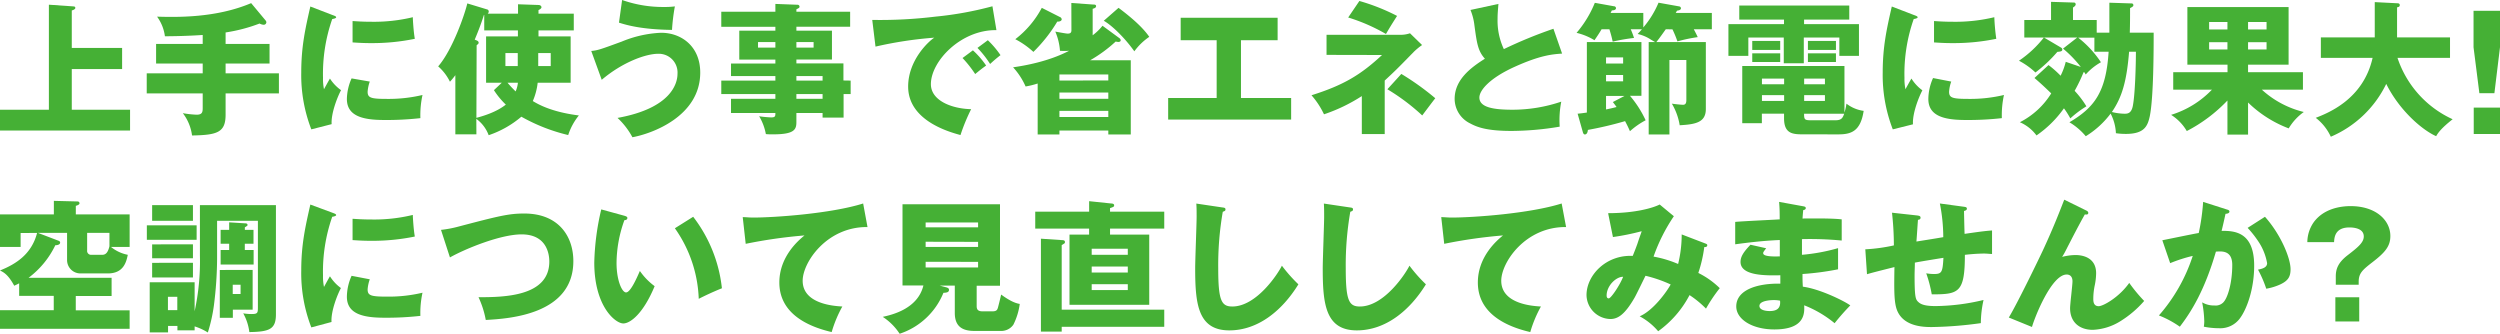
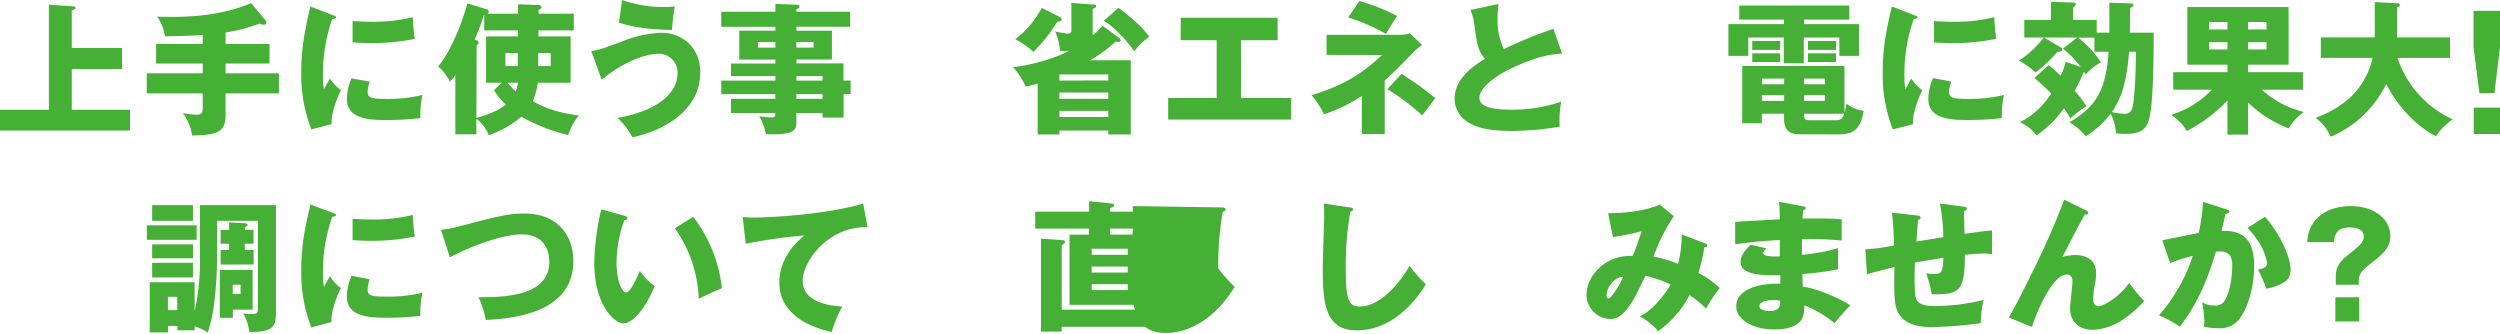
<svg xmlns="http://www.w3.org/2000/svg" width="637.75" height="85.18" viewBox="0 0 637.75 85.18">
  <defs>
    <style>.a{fill:#45b035;}</style>
  </defs>
  <title>booklet57_eco_title</title>
  <path class="a" d="M31.15,12.22v5.4H18.31V28H33.18v5.3H0V28H12.47V1.2l6.24.43c.4,0,.51.18.51.4s-.25.44-.91.65v9.54Z" />
  <path class="a" d="M57.55,11.21H68.76v5H57.55v2.5h13.6v5.11H57.55v5.44c0,4.54-2.14,5.19-8.56,5.3a11.81,11.81,0,0,0-2.35-5.69,25.47,25.47,0,0,0,3.52.39c1.48,0,1.55-.72,1.55-1.77V23.82H37.43V18.71H51.71v-2.5H39.82v-5H51.71V8.92c-3.55.25-7.57.33-9.64.33a10.82,10.82,0,0,0-2-5c5.11.14,15,.36,24-3.45l3.66,4.39a.84.84,0,0,1,.22.47.67.67,0,0,1-.65.66A2.35,2.35,0,0,1,66.22,6a41.36,41.36,0,0,1-8.67,2.28Z" />
  <path class="a" d="M84.75,3.81c.69.25,1,.36,1,.61s-.72.4-1,.44a42.35,42.35,0,0,0-2.35,15,12.78,12.78,0,0,0,.25,2.9c.22-.4,1.09-2,1.52-2.72A10.62,10.62,0,0,0,87,23c-.91,1.7-2.58,5.91-2.4,8.67L79.42,33a38.34,38.34,0,0,1-2.57-14.51c0-6.56,1-11.06,2.32-16.83Zm9.58,17a9.78,9.78,0,0,0-.55,2.58c0,1.59.87,1.84,5,1.84a37.11,37.11,0,0,0,9-1,24.14,24.14,0,0,0-.54,5.91,77.63,77.63,0,0,1-9.18.47c-5.4,0-9.57-.94-9.57-5.37A13.4,13.4,0,0,1,89.69,20ZM89.94,5.37c1.09.07,2.54.18,4.71.18a42.28,42.28,0,0,0,10.66-1.16c0,.58.19,3.77.51,5.51A53.84,53.84,0,0,1,94.65,11c-2.14,0-3.55-.11-4.71-.18Z" />
  <path class="a" d="M121.53,34.27h-5.37V19.18a20.14,20.14,0,0,1-1.38,1.67,12.49,12.49,0,0,0-3-3.92c3.7-4.24,6.85-13.49,7.43-16.06l5,1.52a.56.56,0,0,1,.47.55.83.83,0,0,1-.25.54h7.72V1.09l5.19.18c.5,0,.79.29.79.58s-.43.58-.76.72v.91h9V7.76h-9V9.28h8.2V21.11h-8.41a16.28,16.28,0,0,1-1.24,4.67c1.27.76,4.68,2.79,11.75,3.67a15.42,15.42,0,0,0-2.72,5A45.8,45.8,0,0,1,133,29.77a25.42,25.42,0,0,1-8.34,4.72,9.05,9.05,0,0,0-3.15-4.17Zm0-4.21c5-1.3,7-3,7.51-3.37A20.08,20.08,0,0,1,126,23L128,21.11H124V9.28h8.12V7.76h-8.59V3.81l-.08,0c-.83,2.65-1.81,5-2.35,6.31.61.22,1,.37,1,.77,0,.25-.15.36-.51.65Zm10.55-13.2V13.53h-3.15v3.33Zm-2.61,4.25a29,29,0,0,0,2.07,2.21,7.66,7.66,0,0,0,.58-2.21Zm7.83-7.58v3.33h3.19V13.53Z" />
  <path class="a" d="M150.83,13c1.63-.15,2.25-.36,7.8-2.4a29.34,29.34,0,0,1,10-2.24c5.29,0,10,3.55,10,10.15,0,11.24-12.47,15.63-17.3,16.5a19,19,0,0,0-3.8-4.93c13.7-2.47,15.3-8.81,15.3-11.24a4.78,4.78,0,0,0-4.93-5.12c-3.12,0-9.07,2.11-14.4,6.64ZM158.7,0a31.26,31.26,0,0,0,10.77,1.78,18.74,18.74,0,0,0,2.69-.15,49.37,49.37,0,0,0-.73,6c-7.91-.11-11.68-1.27-13.53-1.85Z" />
  <path class="a" d="M217,20.56V24H215.2v6h-5.36V28.83h-6.68v2.32c0,1.85-.47,3.12-5.87,3.12-.73,0-1.45,0-1.92-.07a13.56,13.56,0,0,0-1.71-4.54,27.55,27.55,0,0,0,3.09.29c1.05,0,1.05-.36,1.05-1.12H186.48V25.2H197.8V24H184V20.56H197.8V19.4H186.48V16.21H197.8v-1h-9.21V7.83h9.21v-1H184V3H197.8V1l5.62.21a.5.5,0,0,1,.54.47c0,.33-.22.4-.8.69V3h13.71V6.82H203.16v1h9.07v7.36h-9.07v1h12v4.35ZM197.8,12.15V10.73h-4.43v1.42Zm5.36-1.42v1.42h4.39V10.73Zm6.68,9.83V19.4h-6.68v1.16Zm0,4.64V24h-6.68V25.2Z" />
-   <path class="a" d="M254.19,7.69c-9-.15-16.72,7.9-16.72,13.78,0,4.2,5.33,6.27,10.27,6.38a47.88,47.88,0,0,0-2.72,6.6c-2.94-.8-13.35-3.7-13.35-12.37,0-6.7,5.19-11.53,6.67-12.47a100.15,100.15,0,0,0-15,2.28l-.83-6.81a116.62,116.62,0,0,0,16.13-.84A87.78,87.78,0,0,0,253.17,1.6Zm-6,5.15a21.87,21.87,0,0,1,3.37,3.88c-1,.72-1.52,1.12-2.79,2.17a29.29,29.29,0,0,0-3.23-4.09ZM252,10.26a23.87,23.87,0,0,1,3.23,3.81,34.63,34.63,0,0,0-2.65,2.25,26.23,26.23,0,0,0-3.23-4.1Z" />
  <path class="a" d="M273.3.76l5.62.4c.26,0,.69,0,.69.4s-.36.54-.87.69V9a13.52,13.52,0,0,0,2.51-2.43l4.35,3.19a.76.76,0,0,1,.29.51c0,.22-.18.43-.58.43a2.79,2.79,0,0,1-.69-.11,35.77,35.77,0,0,1-6.53,4.79h10.37V34.3h-5.73v-1H270.26v1h-5.55v-13a20.11,20.11,0,0,1-3.08.76,17.81,17.81,0,0,0-3.19-4.89c2.79-.4,9-1.45,14.28-4.21a19.4,19.4,0,0,1-2.32,0,15.21,15.21,0,0,0-1.19-4.9c.83.15,2.72.51,3.11.51s1,0,1-.83Zm-2.9,3.59a.68.68,0,0,1,.44.58c0,.22-.22.62-1.13.58a38.53,38.53,0,0,1-6.09,7.73A21.11,21.11,0,0,0,259,10,24.57,24.57,0,0,0,265.76,2Zm12.33,16.17V19H270.26v1.55Zm0,4.68V23.61H270.26V25.2Zm0,4.64V28.28H270.26v1.56ZM285.34,2c3.34,2.5,6.2,5,7.84,7.4a15.31,15.31,0,0,0-3.81,3.69c-2.65-3.73-6-6.81-7.8-7.79Z" />
  <path class="a" d="M316.57,25h12.8V30.5H298V25h12.37V10.26h-9.18V4.53h24.73v5.73h-9.35Z" />
  <path class="a" d="M338.4,14V8.88h19.08a7.48,7.48,0,0,0,2.21-.39l3.08,3a16.11,16.11,0,0,0-2.14,1.77c-4.42,4.54-4.93,5-7.39,7.29V34.2H347.4V24.51a42.85,42.85,0,0,1-9.65,4.65,20.54,20.54,0,0,0-3.19-4.86c8.23-2.58,12.62-5.26,18-10.27ZM346.78.25a51.61,51.61,0,0,1,9.61,3.81c-1.63,2.58-1.7,2.68-2.83,4.61a46.28,46.28,0,0,0-9.64-4.21Zm10.7,18.61a67.65,67.65,0,0,1,8.66,6.2c-.47.58-2.21,2.9-3.33,4.39a53.09,53.09,0,0,0-8.89-6.68Z" />
  <path class="a" d="M398.49,13.67c-2.57.18-5.62.44-12.18,3.41-6.38,2.9-8.92,6-8.92,7.8,0,2.61,3.88,3.11,8.49,3.11a38.79,38.79,0,0,0,12.4-2.06,24.39,24.39,0,0,0-.4,6.38,75.32,75.32,0,0,1-12.26,1.09c-6.31,0-8.77-.94-10.59-1.92a7,7,0,0,1-3.95-6.24c0-4.93,4.13-8,7.72-10.26-1.81-2-2.06-4-2.68-8.56a14.73,14.73,0,0,0-1-3.88L382.25,1c-.15,1.84-.22,2.64-.22,3.8a17.1,17.1,0,0,0,1.6,7.73,114.35,114.35,0,0,1,12.65-5.19Z" />
-   <path class="a" d="M424.94,7.47c-.73,1-1.24,1.78-2.4,3.26h12.62V27.81c0,3.34-2.47,3.92-6.67,4.14a15.71,15.71,0,0,0-2-5.51c.83.14,2.5.29,2.83.29.5,0,.87-.22.87-1.2V15.3h-4.32v19h-5.29V10.73h1.63l-1-.58a10.16,10.16,0,0,0-3.44-1.48c.5-.55.76-.8,1.08-1.2H416a20.69,20.69,0,0,1,.84,2.21,47.48,47.48,0,0,0-5.44.94c-.11-.47-.29-1.41-.84-3.15h-2c-.58,1-1.19,1.89-1.81,2.79a15.7,15.7,0,0,0-4.57-1.88A27.69,27.69,0,0,0,406.84.72l4.9.88a.5.5,0,0,1,.5.47c0,.47-.61.58-1.05.58l-.33.65h8.35V7A24,24,0,0,0,423.09.69l5.25.94a.51.51,0,0,1,.47.47c0,.47-.65.58-1,.62-.11.18-.18.33-.33.58h9.21V7.47h-4.6c.43.83.58,1.09,1,2a39.7,39.7,0,0,0-5.18,1.09,26.71,26.71,0,0,0-1.27-3.08ZM402.45,29c.29,0,1.89-.21,2.36-.29V10.73h13.92V24.44H415.8a26.94,26.94,0,0,1,4,6.24,19.94,19.94,0,0,0-4,2.79c-.66-1.52-1-2.07-1.24-2.57a91.07,91.07,0,0,1-9.5,2.24c0,.29-.14,1.16-.76,1.16-.33,0-.47-.39-.54-.68Zm7.25-12.8h4.36V14.65H409.7Zm4.36,2.94H409.7v1.6h4.36Zm.36,5.33H409.7v3.45c.73-.15,1.42-.29,2.69-.62-.47-.65-.65-.87-.95-1.27Z" />
  <path class="a" d="M460.22,6.16h14v8.09h-5V9.57h-9.07v6.57h-5.11V9.57H446v4.68h-5.08V6.16h14.18V5H443.69V1.41h28.06V5H460.22Zm0,28.11c-2.72,0-5.11,0-5.11-4.1V29h-5.66v2.43h-5V16.83h26.07V28.72a12.81,12.81,0,0,0,.51-2.28,9.11,9.11,0,0,0,4.39,1.84c-.8,5.3-3.27,6-6.5,6Zm-6.09-23.83v2.29H447V10.44Zm0,3.16v2.21H447V13.6Zm1,6.45h-5.66V21.5h5.66Zm0,4.21h-5.66v1.49h5.66Zm5.11-2.76h5.3V20.05h-5.3Zm0,4.25h5.3V24.26h-5.3Zm8,4.93c1.52,0,1.85-.62,2.21-1.67H460.22c0,1.52.15,1.67,1.82,1.67Zm.11-20.24v2.29H461.2V10.44Zm0,3.16v2.21H461.2V13.6Z" />
  <path class="a" d="M488.19,3.81c.68.25,1,.36,1,.61s-.72.4-1,.44a42.07,42.07,0,0,0-2.36,15,12.78,12.78,0,0,0,.25,2.9c.22-.4,1.09-2,1.53-2.72a10.63,10.63,0,0,0,2.79,3c-.91,1.7-2.58,5.91-2.4,8.67L482.85,33a38.34,38.34,0,0,1-2.57-14.51c0-6.56,1-11.06,2.32-16.83Zm9.57,17a9.78,9.78,0,0,0-.55,2.58c0,1.59.87,1.84,5.05,1.84a37,37,0,0,0,8.95-1,24.14,24.14,0,0,0-.54,5.91,77.52,77.52,0,0,1-9.18.47c-5.4,0-9.57-.94-9.57-5.37a13.4,13.4,0,0,1,1.2-5.33ZM493.37,5.37c1.09.07,2.54.18,4.71.18a42.47,42.47,0,0,0,10.67-1.16,54.07,54.07,0,0,0,.5,5.51A53.84,53.84,0,0,1,498.08,11c-2.14,0-3.55-.11-4.71-.18Z" />
  <path class="a" d="M543.64.87c.21,0,.58,0,.58.47,0,.22-.11.36-.84.73,0,2.06,0,4.2-.07,6.27h6.09c0,3.92,0,16.57-1,21.36-.55,2.47-1.38,4.46-6.1,4.46a16.66,16.66,0,0,1-2.53-.18,12,12,0,0,0-1.35-5,22.91,22.91,0,0,1-6.34,5.77,16.39,16.39,0,0,0-4.17-3.56c6.31-3.73,9.35-7.61,10-18h-3.63V9.61h-4.13a26.66,26.66,0,0,1,5.8,6.27A14.57,14.57,0,0,0,532.07,19l-.36-.58-.19,0a41.18,41.18,0,0,1-2.28,4.75,23.72,23.72,0,0,1,3,3.95,26.65,26.65,0,0,0-4.1,3.08,21.29,21.29,0,0,0-1.63-2.57,27.86,27.86,0,0,1-7,6.92,10.42,10.42,0,0,0-4.24-3.37,20.18,20.18,0,0,0,8-7.36c-.47-.43-2.25-2.21-4.28-3.92l3.59-3.3a25.18,25.18,0,0,1,3.08,2.72,16.48,16.48,0,0,0,1.31-3.55l3.84,1.31a29.93,29.93,0,0,0-4.53-4.68l3.63-2.83h-8.49l4.35,2.57a.62.62,0,0,1,.33.48c0,.5-.51.54-1.27.61a35.72,35.72,0,0,1-5.59,5.26,19.11,19.11,0,0,0-4.2-3,27.9,27.9,0,0,0,6.34-5.91H516.4V5.11h6.82V.47L529,.65a.45.45,0,0,1,.51.44c0,.32-.29.58-.69.83V5.11h6.05V8.34h3.23V.69Zm-.51,12.33c-.62,7.76-1.89,11.71-4.39,15.37a14.07,14.07,0,0,0,3.19.44c.73,0,1.74,0,2.14-1.92.62-3.08.8-10.92.8-13.89Z" />
  <path class="a" d="M573.48,34.34h-5.26v-8.7a39,39,0,0,1-10.37,7.79,12.12,12.12,0,0,0-4-4.13,24.3,24.3,0,0,0,10.41-6.42h-9.87V18.42h13.85V16.5H558V1.81h25.82V16.5H573.48v1.92h14v4.46H577a24.43,24.43,0,0,0,10.7,5.69,13.75,13.75,0,0,0-3.85,4.18,30.15,30.15,0,0,1-10.37-6.6ZM568.22,7.51V5.62h-4.67V7.51Zm-4.67,3.26v1.85h4.67V10.77ZM578.2,7.51V5.62h-4.72V7.51Zm-4.72,3.26v1.85h4.72V10.77Z" />
  <path class="a" d="M592.05,14.76V9.54H605.8v-9l5.69.29c.22,0,.69,0,.69.47s-.36.47-.69.58V9.54H625v5.22H611.6a26.31,26.31,0,0,0,14.07,15.66c-3,2.36-3.74,3.52-4.21,4.32-3.66-1.63-9.43-6.67-12.73-13.34a27.82,27.82,0,0,1-14.14,13.48,12.87,12.87,0,0,0-3.84-4.82c3-1.19,12.11-4.64,14.5-15.3Z" />
  <path class="a" d="M637.75,2.76v9.29l-1.43,11.73h-3.83L631,12.05V2.76Zm-6.7,24.69h6.7v6.74h-6.7Z" />
-   <path class="a" d="M33.07,54.69V63H28.32a9.68,9.68,0,0,0,4.28,2c-.36,1.71-1,4.75-5.08,4.75h-7a3.4,3.4,0,0,1-3.41-3.44V59.4H9.65l5.25,2c.22.07.44.22.44.47,0,.62-.91.69-1.23.69a22.57,22.57,0,0,1-6.82,8.3H28.47v4.65H19.33v3.66H33.07v4.71H0V79.13H13.71V75.47H4.89v-3.2c-.39.22-.65.33-1.26.62C2.17,70.21,1.09,69.52,0,69c4.06-1.63,8.05-4.13,9.46-9.57H5.26V63H0V54.69H13.74V51.24l6,.15a.5.5,0,0,1,.55.43c0,.37-.47.55-.95.69v2.18ZM22.23,59.4v4.46A1,1,0,0,0,23.32,65h2.79c1.09,0,1.52-1,1.81-2.17V59.4Z" />
  <path class="a" d="M50.16,57.48v3.7H37.46v-3.7ZM51,52.33H70.39V80.18c0,3.77-1.6,4.46-6.78,4.53a13.31,13.31,0,0,0-1.56-4.78,12.16,12.16,0,0,0,2.14.18c1.6,0,1.6-.33,1.6-1.85V56.32H55.38V66a98.16,98.16,0,0,1-.8,11.82,41.37,41.37,0,0,1-1.56,7,14.63,14.63,0,0,0-3.37-1.56v1H45.26V83.15H42.87v1.64H38.19V72H49.65v7.4A59.86,59.86,0,0,0,51,65.24Zm-1.78,0v4H38.81v-4Zm0,10v3.55H38.81V62.34Zm0,4.71v3.74H38.81V67.05Zm-6.38,8.67v3.41h2.39V75.72Zm21.61-6.85V79H59.4v2.07H56.07V68.87Zm.22-10.23v3.55H62.45v1.6H64.7v3.7H56.28v-3.7h2.18v-1.6H56.28V58.64h2.18V56.72l4,.25c.22,0,.69,0,.69.44,0,.14-.07.21-.69.58v.65Zm-5.3,14V75h2V72.64Z" />
  <path class="a" d="M84.75,54.25c.69.26,1,.37,1,.62s-.72.4-1,.43a42.4,42.4,0,0,0-2.35,15,12.66,12.66,0,0,0,.25,2.9c.22-.4,1.09-2,1.52-2.72a10.7,10.7,0,0,0,2.8,3c-.91,1.7-2.58,5.91-2.4,8.66l-5.15,1.38A38.3,38.3,0,0,1,76.85,69c0-6.56,1-11,2.32-16.82Zm9.58,17a9.71,9.71,0,0,0-.55,2.57c0,1.6.87,1.85,5,1.85a37.18,37.18,0,0,0,9-1,24.14,24.14,0,0,0-.54,5.91,77.63,77.63,0,0,1-9.18.47c-5.4,0-9.57-.94-9.57-5.36a13.37,13.37,0,0,1,1.2-5.33ZM89.94,55.81c1.09.07,2.54.18,4.71.18a41.78,41.78,0,0,0,10.66-1.16c0,.58.19,3.77.51,5.51a53.84,53.84,0,0,1-11.17,1.09c-2.14,0-3.55-.11-4.71-.18Z" />
  <path class="a" d="M112.5,58.64a29,29,0,0,0,4.57-.87c10.22-2.68,12.69-3.3,16.68-3.3,8.7,0,12.51,5.77,12.51,12.15,0,13.67-16.5,14.68-22.34,15a23.8,23.8,0,0,0-1.85-5.8c6.53,0,18.06-.18,18.06-9.1,0-1.89-.65-6.93-7.07-6.93-5.4,0-14.36,3.67-18.28,5.88Z" />
  <path class="a" d="M159.32,55.05c.32.11.72.22.72.54,0,.48-.43.55-.76.58a32.54,32.54,0,0,0-2,10.92c0,4.42,1.38,7.51,2.43,7.51s2.54-3.2,3.52-5.48A16.35,16.35,0,0,0,167,73c-2.9,7-6.2,9.51-8,9.51-2,0-7.4-4.32-7.4-15.53a64.69,64.69,0,0,1,1.78-13.56Zm17.51.25a36.23,36.23,0,0,1,7.33,18.24c-2.14.84-4.72,2.07-5.91,2.69a33.13,33.13,0,0,0-6.09-18Z" />
  <path class="a" d="M221.3,57.92c-10.38-.11-16.54,9-16.54,13.7,0,6,8.2,6.46,10.12,6.57a31.71,31.71,0,0,0-2.72,6.52c-6.35-1.48-13.35-4.86-13.35-12.65,0-6.68,5-10.85,6.42-12a125,125,0,0,0-15,2.14l-.76-6.81c.8,0,1.56.11,2.72.11,5.33,0,19.8-1,28-3.59Z" />
-   <path class="a" d="M249.15,78.11c0,.73.25,1.31,1.45,1.31h2.61c1,0,1.2-.4,1.34-.87s.62-2.39.84-3.41c2.72,2,4.09,2.28,4.75,2.39a16.75,16.75,0,0,1-1.63,5.3,3.77,3.77,0,0,1-3.27,1.59h-6.67c-2.83,0-5-.94-5-4.57v-7h-3.87l1.77.47c.22.08.62.18.62.62,0,.69-.76.72-1.42.76a18.21,18.21,0,0,1-11.17,10.44,14.75,14.75,0,0,0-4.31-4.31c2.28-.51,8.92-2,10.37-8h-5.33V52.11H255.1V72.89h-5.95ZM249.51,58V56.75H236.13V58Zm-13.38,3.67V63h13.38v-1.3Zm0,5.11v1.45h13.38V66.8Z" />
  <path class="a" d="M297,54v4.31H283.17v1.53h10V77.75H272.83V59.84h5V58.31H264.09V54h13.75V51.32l5.55.58c.43,0,.83.1.83.47s-.11.4-1.05.72V54Zm0,25v4.36H270.84V84.6h-5.3V60.89l5.3.36c.51,0,.83.07.83.47s-.07.33-.83.8V79ZM278.49,65h9.21V63.46h-9.21Zm9.21,3h-9.21v1.52h9.21Zm0,4.5h-9.21V74h9.21Z" />
-   <path class="a" d="M311.78,52.91c.55.07.84.11.84.51s-.26.43-.69.61a79.58,79.58,0,0,0-1.16,14.4c0,8.23.8,9.76,3.59,9.76,6.2,0,11.67-8.38,12.65-10.41a38.55,38.55,0,0,0,4.21,4.75c-4.13,6.71-10.3,11.75-17.62,11.75-8.05,0-8.71-6.82-8.71-15.89,0-2.1.37-11.27.37-13.12,0-1.05,0-2.29-.08-3.34Z" />
+   <path class="a" d="M311.78,52.91c.55.07.84.11.84.51s-.26.43-.69.61a79.58,79.58,0,0,0-1.16,14.4a38.55,38.55,0,0,0,4.21,4.75c-4.13,6.71-10.3,11.75-17.62,11.75-8.05,0-8.71-6.82-8.71-15.89,0-2.1.37-11.27.37-13.12,0-1.05,0-2.29-.08-3.34Z" />
  <path class="a" d="M344.32,52.91c.54.07.83.11.83.51s-.25.43-.69.61a79.58,79.58,0,0,0-1.16,14.4c0,8.23.8,9.76,3.59,9.76,6.2,0,11.68-8.38,12.66-10.41a37.55,37.55,0,0,0,4.2,4.75c-4.13,6.71-10.3,11.75-17.62,11.75-8.05,0-8.7-6.82-8.7-15.89,0-2.1.36-11.27.36-13.12,0-1.05,0-2.29-.07-3.34Z" />
-   <path class="a" d="M399.51,57.92c-10.37-.11-16.54,9-16.54,13.7,0,6,8.2,6.46,10.12,6.57a31.71,31.71,0,0,0-2.72,6.52C384,83.23,377,79.85,377,72.06c0-6.68,5-10.85,6.42-12a124.68,124.68,0,0,0-15,2.14l-.76-6.81c.8,0,1.56.11,2.72.11,5.33,0,19.8-1,28-3.59Z" />
  <path class="a" d="M435.05,62.12c.4.15.47.25.47.44,0,.47-.5.47-.76.47a34.36,34.36,0,0,1-1.52,6.6,21.25,21.25,0,0,1,5.47,3.88,39.89,39.89,0,0,0-3.51,5.22A25.22,25.22,0,0,0,431,75.28a26.35,26.35,0,0,1-8,9.22,16.18,16.18,0,0,0-4.72-3.81c3.45-1.45,6.93-6.31,7.91-8.12a34.05,34.05,0,0,0-6.42-2.22c-.44.87-2.36,4.86-2.83,5.66-2.39,4.1-4.13,5.37-6.13,5.37a6.22,6.22,0,0,1-6.09-6.1c0-5.07,5-10.33,11.79-10,.25-.62.68-1.67,1.16-3,.83-2.53,1-2.82,1.12-3.3a62,62,0,0,1-7.33,1.49l-1.23-6.09c7.18,0,11.61-1.42,13.16-2.21L427,55.16a44.83,44.83,0,0,0-5.18,10.3,28.72,28.72,0,0,1,6.27,1.88A31.35,31.35,0,0,0,429,59.8Zm-25.2,13.27c0,.66.36.73.54.73.58,0,2.9-3.48,3.67-5.51C412.28,70.57,409.85,72.89,409.85,75.39Z" />
  <path class="a" d="M460,52.62c.33.07.65.11.65.47s-.4.47-.65.51c-.14,1.41-.14,1.74-.18,2.14,1.67,0,7.29-.11,10,.22v5.4A86.26,86.26,0,0,0,459.68,61v4a47.52,47.52,0,0,0,9.21-1.7v5.4a70.33,70.33,0,0,1-9.07,1.2c0,1.56,0,1.7.08,3.23,4.53.61,10.77,3.77,12.11,4.78a57.28,57.28,0,0,0-4,4.54,28.6,28.6,0,0,0-7.76-4.57c.07,1.88.33,6.16-7.61,6.16-5.62,0-9.72-2.57-9.72-5.87,0-4.14,5.18-5.92,11.24-5.81,0-.83,0-.83,0-2.14-3.59.08-10.15.19-10.15-3.4,0-1.27.65-2.43,2.54-4.39l4,.9c-.66.87-.76,1-.76,1.24s0,1,4.24.83c0-.65,0-3.59,0-4.17-4.46.18-8.37.69-11.38,1.09V56.61c1.77-.18,9.71-.54,11.35-.65,0-1.38,0-2.8-.15-4.46Zm-7.51,23.93c-.18,0-3.66,0-3.66,1.49,0,1.2,2,1.31,2.61,1.31,1.78,0,2.87-.66,2.65-2.65A8,8,0,0,0,452.53,76.55Z" />
  <path class="a" d="M500.91,52.73c.51.07.84.11.84.51s-.44.5-.73.58c0,.18.11,5.33.15,5.84,4.49-.66,5.69-.77,7-.87v6c-.58,0-1.2-.11-2.1-.11a46.64,46.64,0,0,0-4.83.33c0,9.71-1.59,10.08-8.45,10.08a32.77,32.77,0,0,0-1.41-5.37,12,12,0,0,0,2,.18c2,0,2.18-.51,2.39-4.13-1.16.18-6.23,1-7.29,1.23,0,1.12-.07,2.21-.07,3.3,0,5.77.29,6.13,1,6.78s1.89,1,4.39,1A53.91,53.91,0,0,0,506,76.52a28.18,28.18,0,0,0-.69,5.91,98.9,98.9,0,0,1-12.51,1c-2.1,0-7.76-.07-9.1-5-.54-2.06-.51-4.93-.43-10.3-4.35,1.09-5.62,1.42-7,1.82l-.43-6.35a43.54,43.54,0,0,0,7.29-1,77.2,77.2,0,0,0-.48-8.34l6.28.69c.54.07,1,.11,1,.58s-.4.51-.66.55c-.07.9-.32,4.75-.39,5.54,1.08-.18,4.56-.72,6.85-1.12a44.72,44.72,0,0,0-.87-8.59Z" />
  <path class="a" d="M532.14,53.67c.33.15.58.33.58.65,0,.48-.55.44-.87.37-1.34,2.35-3.05,5.65-5,9.46-.36.69-.51.91-.8,1.38a14.53,14.53,0,0,1,3.38-.47c2.24,0,5.29.87,5.29,4.64a15.66,15.66,0,0,1-.33,3A17,17,0,0,0,534,76.3c0,.94.25,1.81,1.38,1.81s5.22-2.28,7.79-5.94a39.59,39.59,0,0,0,3.81,4.6A26.63,26.63,0,0,1,540.81,82a14.45,14.45,0,0,1-6.93,2.14c-3.37,0-5.8-1.92-5.8-5.51,0-1.09.61-5.88.61-6.86,0-1.3-.72-1.74-1.48-1.74-3.92,0-8.27,11.21-8.85,13.38L512.45,81c2.32-3.88,7.58-14.76,8.7-17.15,2.29-4.94,3.74-8.53,5.44-12.91Z" />
  <path class="a" d="M568,53.42c.4.11.73.22.73.54,0,.51-.76.58-1,.58-.54,2.47-.76,3.41-1,4.35,3.12,0,8.31.11,8.31,8.89,0,6-1.89,11.09-3.63,13.42a6.21,6.21,0,0,1-5.36,2.53,19.8,19.8,0,0,1-3.85-.39,10.45,10.45,0,0,0,.11-1.35,28.27,28.27,0,0,0-.54-4.86,5.92,5.92,0,0,0,3.15.8,2.72,2.72,0,0,0,2.14-.69c1.23-1.08,2.39-5.15,2.39-9.64,0-3.74-2.61-3.52-4.17-3.41-2.86,9.83-6.27,15.34-9.21,19.15a25.17,25.17,0,0,0-5.33-2.87,43.17,43.17,0,0,0,8.63-15.19,38,38,0,0,0-5.76,1.85l-2-5.84c1.49-.29,7.94-1.63,9.29-1.85a54.89,54.89,0,0,0,1.12-7.94Zm9.79,1.88c4,4.46,6.53,10.52,6.53,13.38,0,1.89-.61,2.91-2.57,3.85a14.47,14.47,0,0,1-3.63,1.12,29.64,29.64,0,0,0-2.1-4.86c1-.21,2.32-.5,2.32-1.66a14.39,14.39,0,0,0-1.89-5,26.69,26.69,0,0,0-3.08-4Z" />
  <path class="a" d="M595.86,72.64V70.5c0-2,.69-3.56,2.94-5.33C601.63,63,603,61.83,603,60.31c0-2.14-2.75-2.29-3.66-2.29-3.7,0-3.85,2.58-3.92,3.74h-6.82a9,9,0,0,1,1.64-5.08c2.64-3.59,7.1-4.1,9.39-4.1,6.49,0,10.15,3.63,10.15,7.62,0,2.54-1.23,4.13-4.6,6.71-2.58,2-3.48,2.83-3.48,5v.73Zm-.11,3.19h6.09V82h-6.09Z" />
</svg>